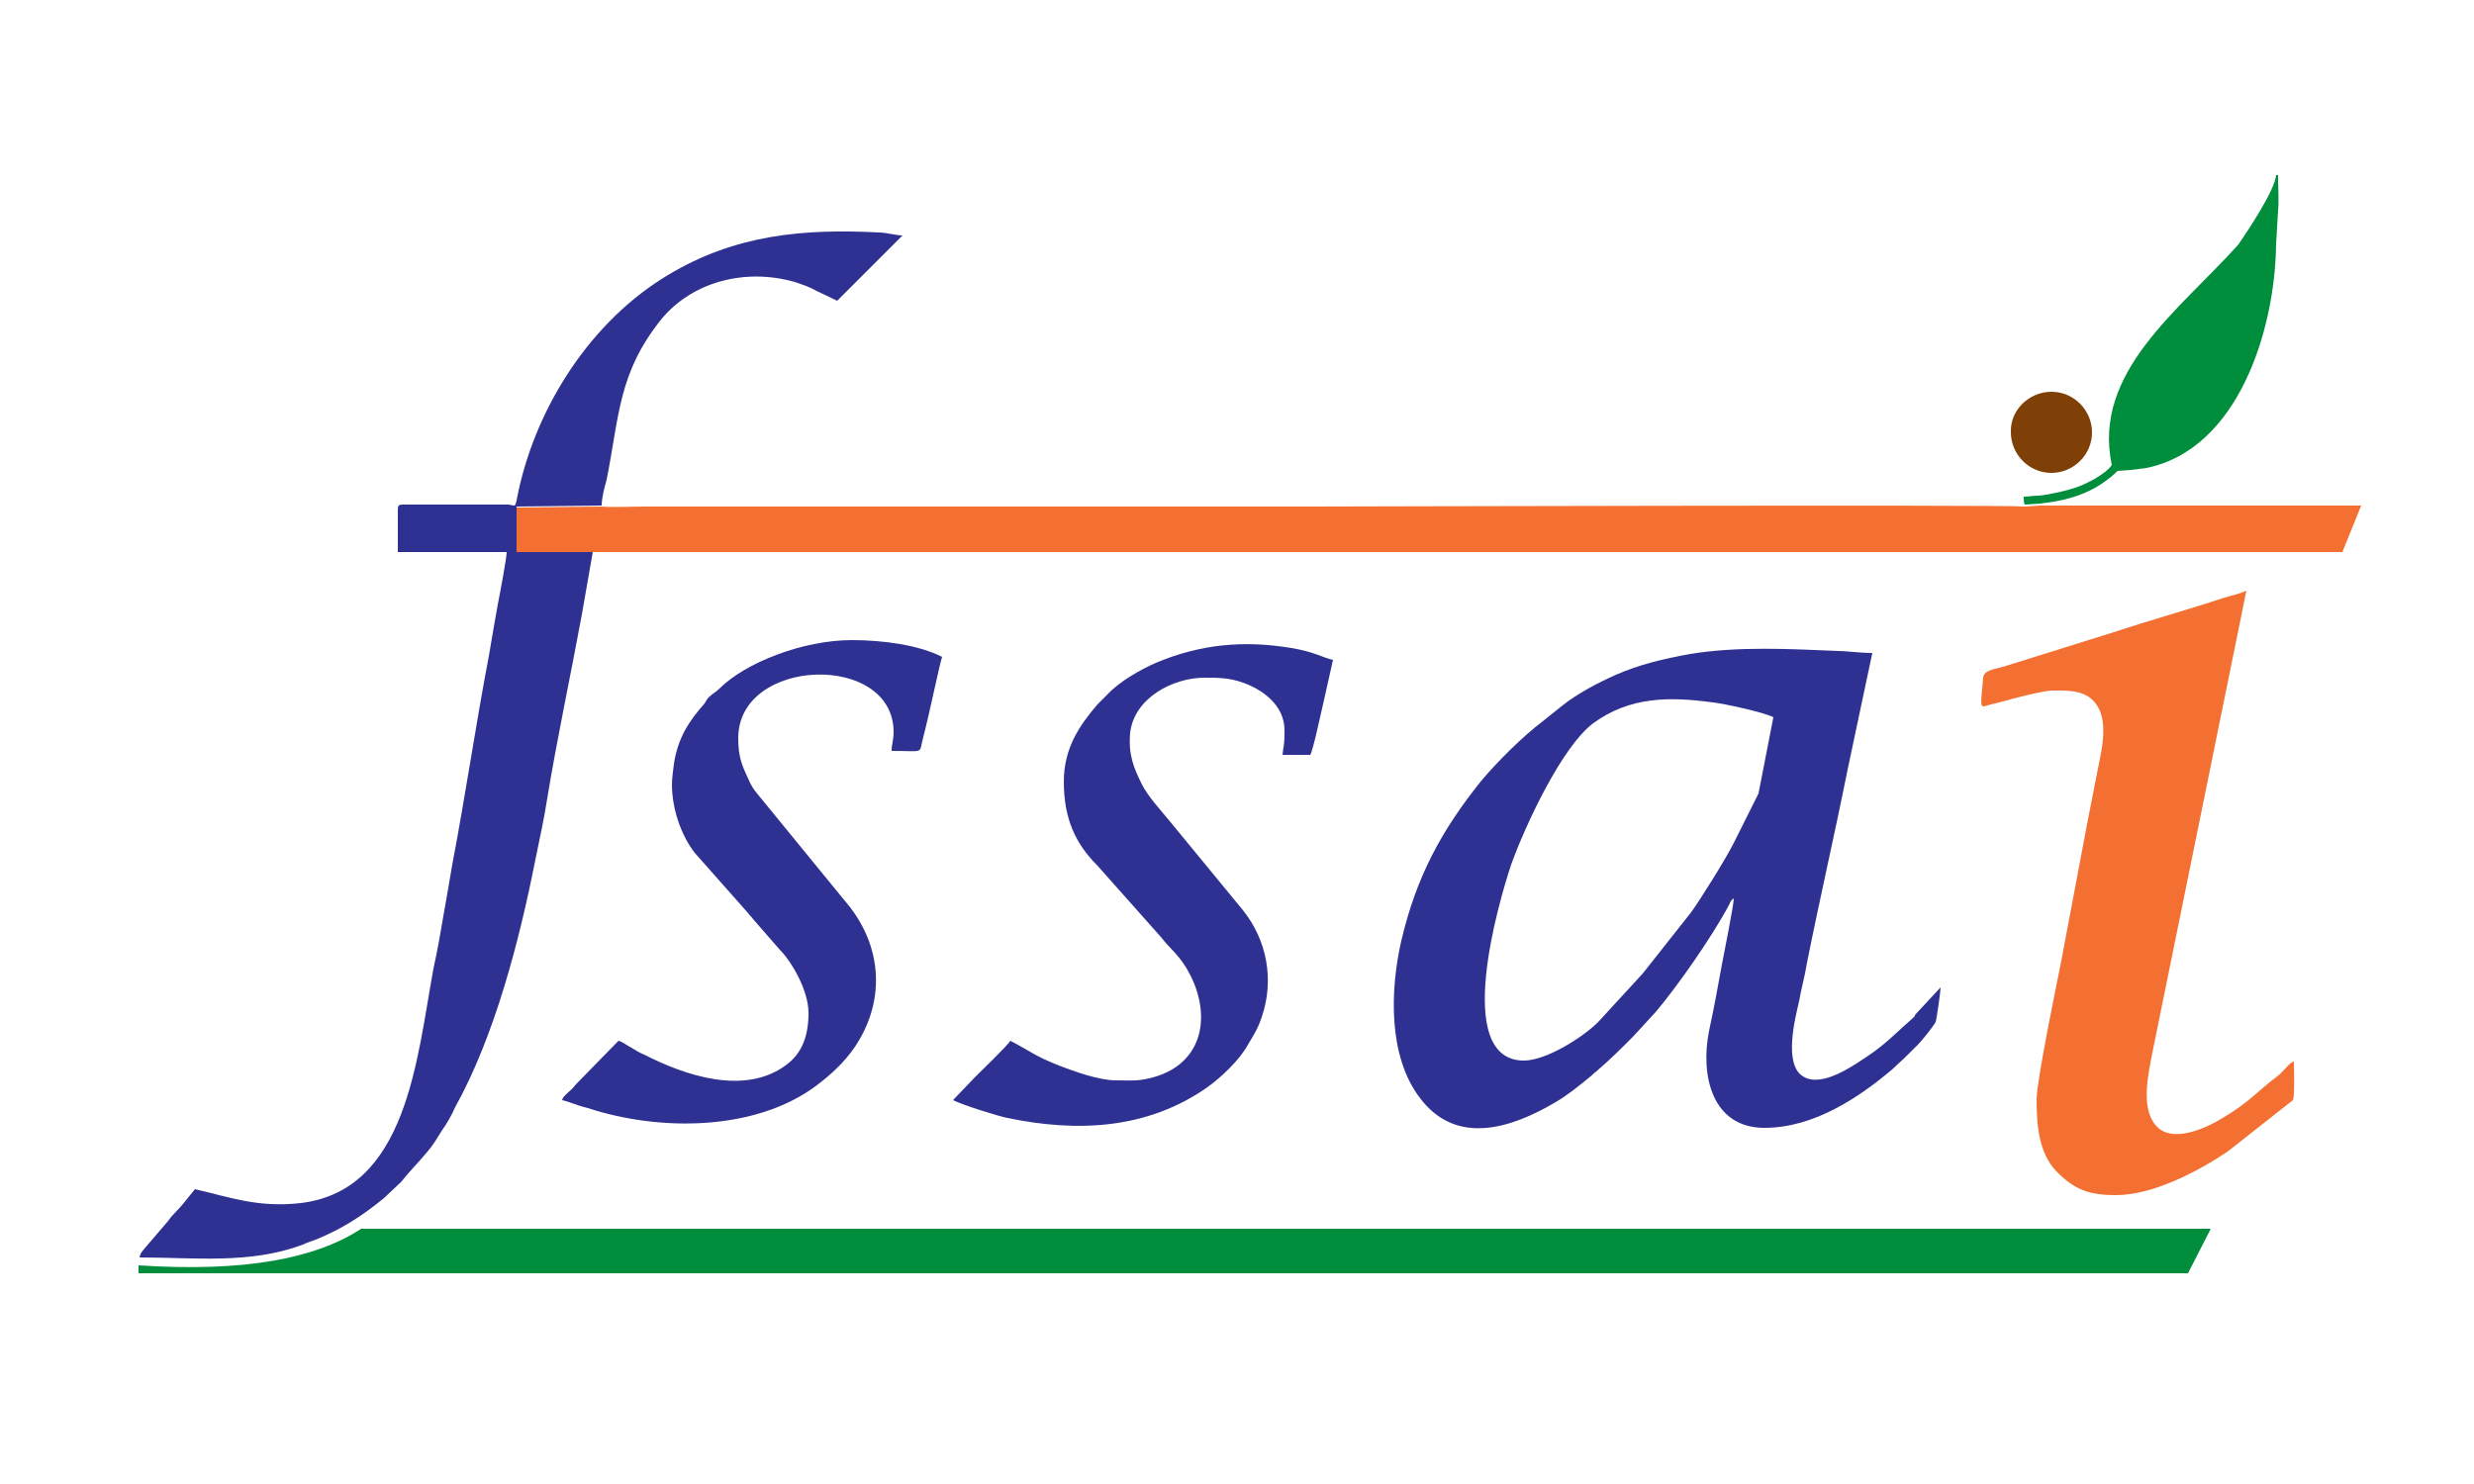
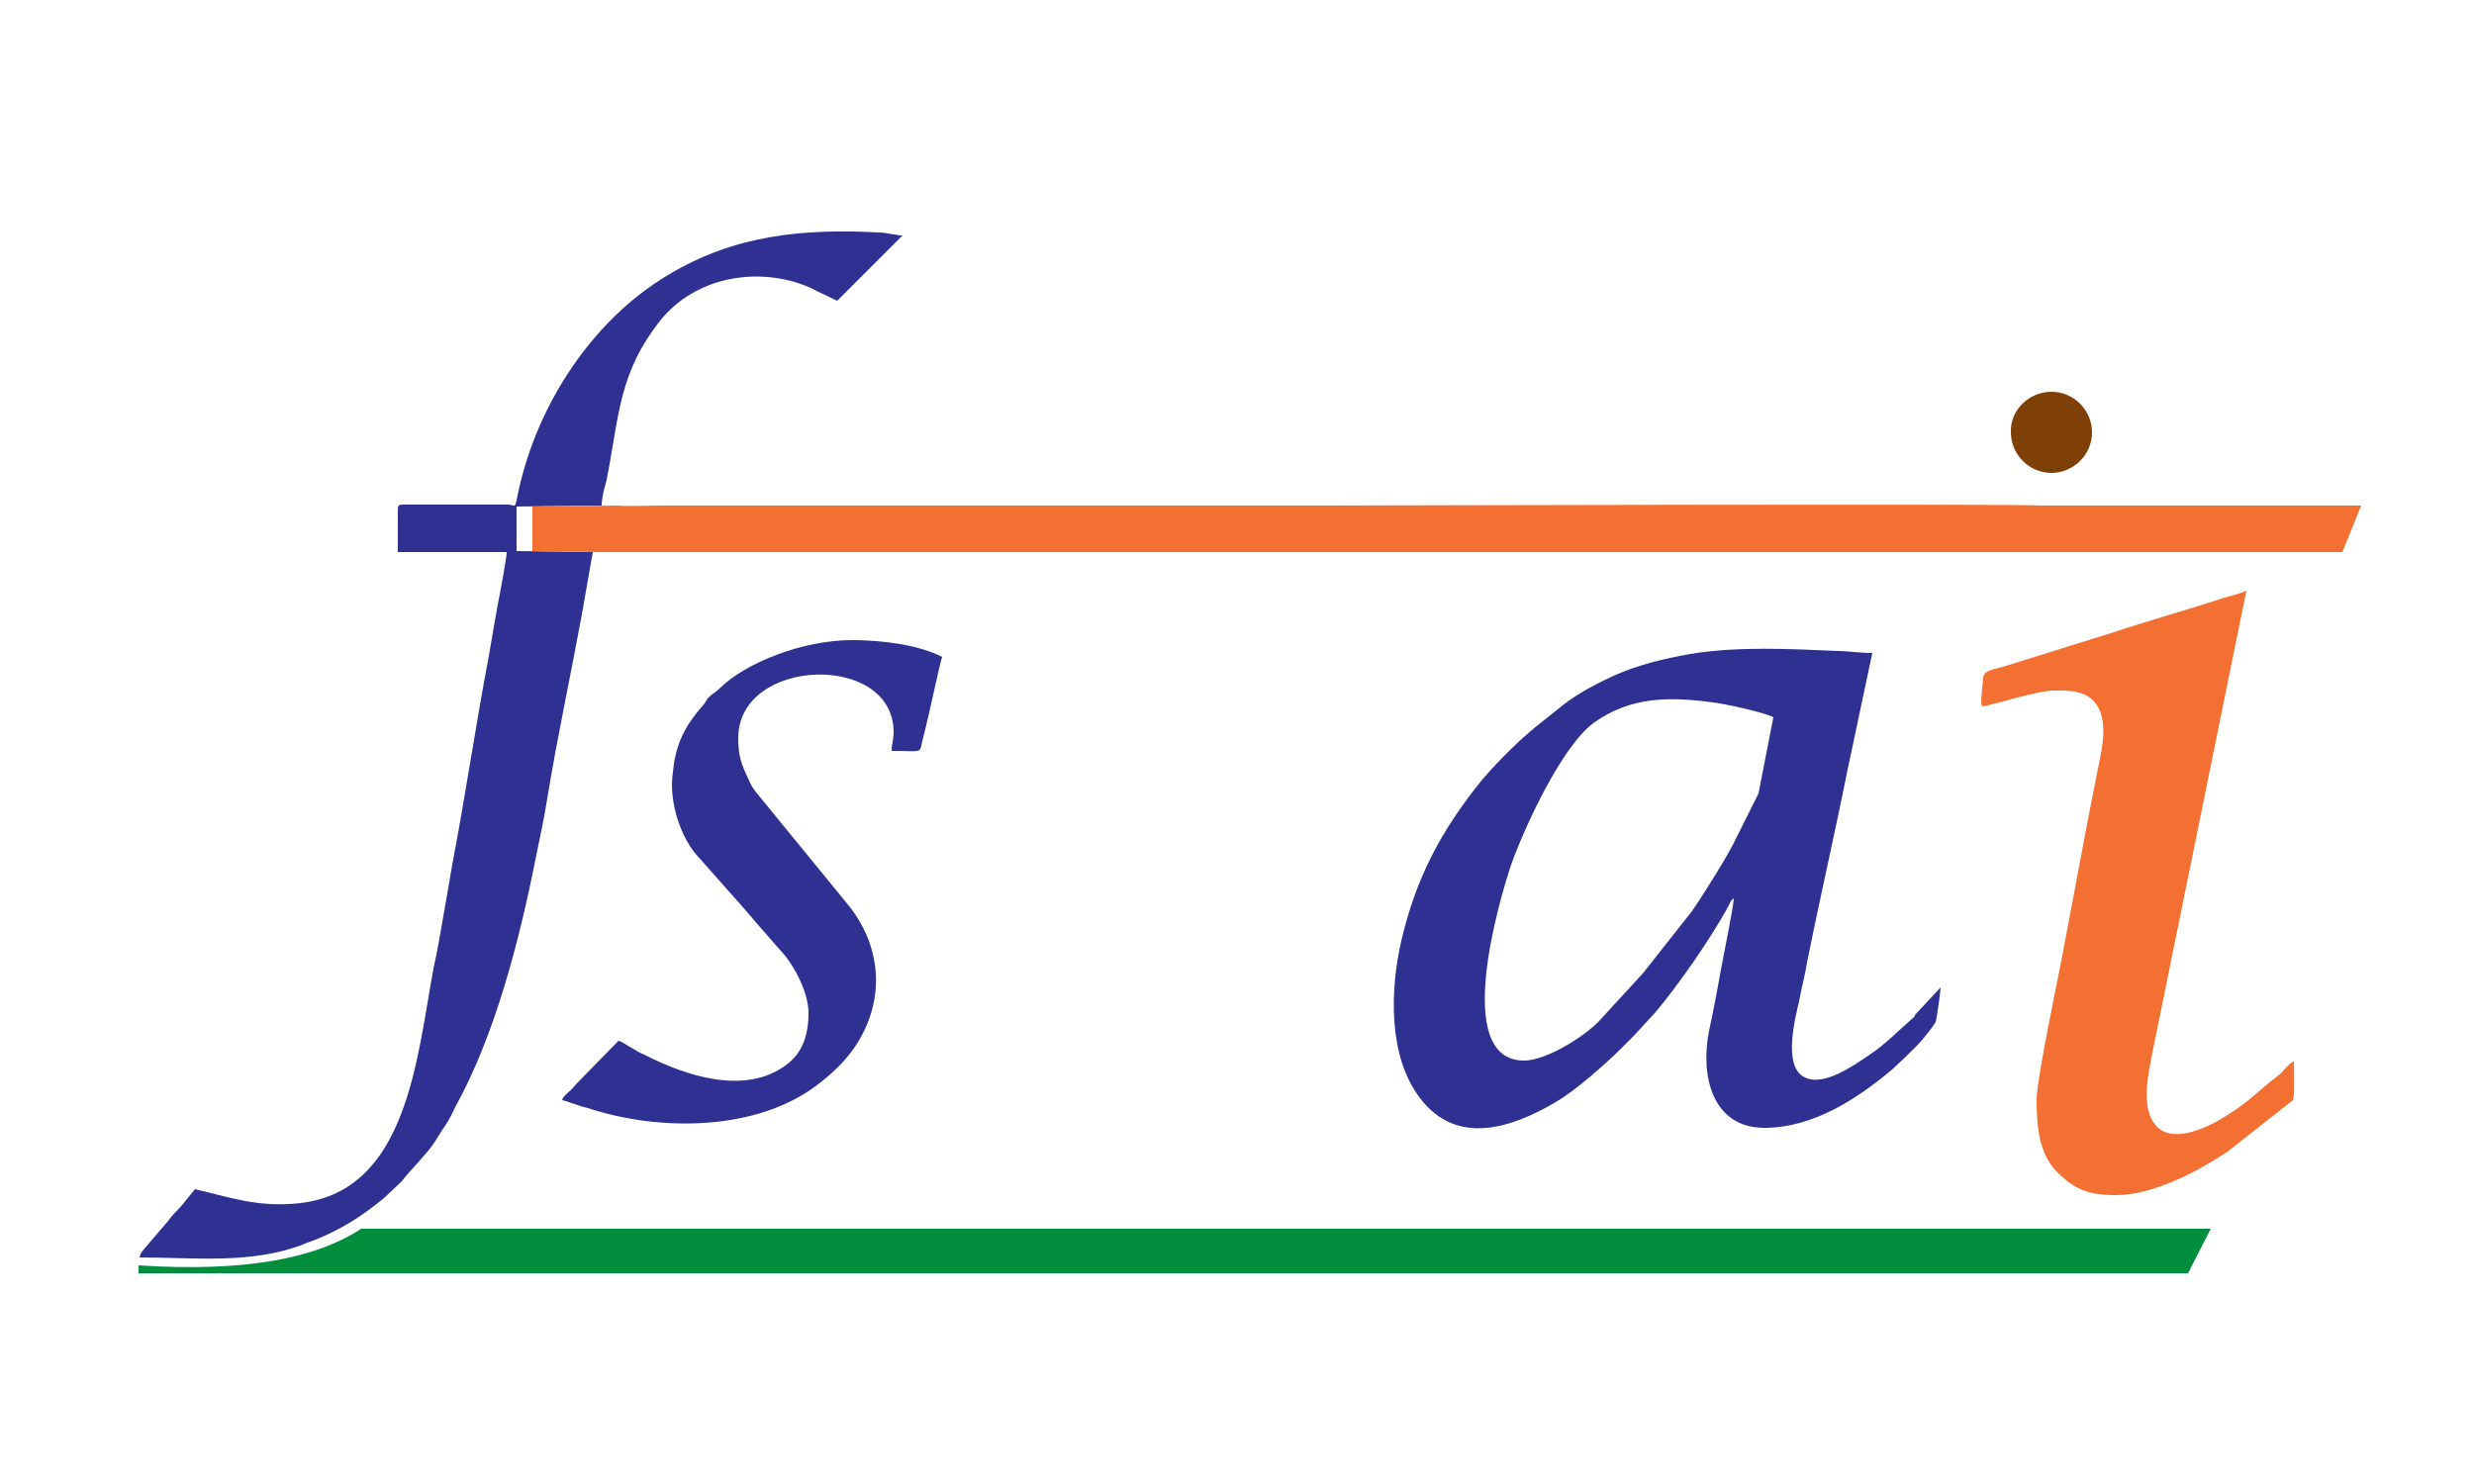
<svg xmlns="http://www.w3.org/2000/svg" version="1.1" id="Layer_1" x="0px" y="0px" viewBox="0 0 250 150" enable-background="new 0 0 250 150" xml:space="preserve">
  <g>
    <path fill-rule="evenodd" clip-rule="evenodd" fill="#2E3192" d="M175.2,90.8l0.1-0.2L175.2,90.8L175.2,90.8z M154,107.2   c-7.3,0-2.5-16.2-1.3-19.8c1.4-3.9,5.1-11.9,8.3-14.3c3.7-2.7,7.7-2.7,12.1-2.1c1,0.1,5.2,1,6.1,1.5l-1.5,7.7l-2.5,5   c-0.8,1.6-3.3,5.6-4.3,7l-4.9,6.2l-4.5,4.9C159.9,104.9,156.2,107.2,154,107.2L154,107.2z M175.2,90.8c0,0.7-1,5.6-1.2,6.7   c-0.4,2.2-0.8,4.4-1.3,6.7c-0.9,4.5,0.3,9.8,5.6,9.8c5.1,0,9.7-3.2,12.9-5.9c1.1-1,1.5-1.4,2.6-2.5c0.4-0.4,1.6-1.9,1.8-2.3   c0.1-0.3,0.5-3.1,0.5-3.5l-2.6,2.8c0,0,0,0,0,0.1c-0.1,0.1,0,0-0.2,0.2c-1.5,1.3-2.7,2.6-4.5,3.8c-1.5,1-4.7,3.3-6.6,2.1   c-2-1.2-0.8-5.9-0.4-7.6c0.2-1.2,0.6-2.6,0.8-3.9c1.3-6.5,2.8-13,4.1-19.5l2.5-11.8c-1.3,0-2.6-0.2-3.4-0.2   c-4.9-0.2-10.1-0.5-15,0.3c-2.8,0.5-5.2,1.1-7.5,2.1c-1.8,0.8-3.9,1.9-5.4,3.1l-2,1.6c-2,1.5-4.6,4.1-6.2,6   c-4.1,5.1-6.6,9.8-8.1,16.2c-1.1,4.8-1.4,11.6,1.9,15.9c3.7,4.9,9.3,3,13.7,0.4c1.2-0.7,2.3-1.6,3.4-2.5c0.3-0.2,0.4-0.4,0.7-0.6   c1.4-1.2,2.4-2.2,3.7-3.5l2.3-2.5c2.2-2.6,5.7-7.6,7.4-10.8C174.9,91.1,174.9,91,175.2,90.8L175.2,90.8z" />
    <path fill-rule="evenodd" clip-rule="evenodd" fill="#2E3192" d="M59.9,55.8l-7.7-0.1v-4.5l8.6-0.1c0-0.8,0.3-1.9,0.5-2.6   c1.3-6.6,1.2-10.8,5.5-16.2c3.2-3.9,8.6-5.2,13.5-3.8c0.9,0.3,1.5,0.5,2.2,0.9l2.1,1l6.6-6.6c-0.6,0-1.7-0.3-2.3-0.3   c-7.7-0.4-14.6,0.2-21.4,4.3c-7.7,4.6-13.2,13.1-15.1,21.8c-0.4,1.9-0.2,1.5-1,1.4l-10.6,0c-0.6,0-0.6,0.1-0.6,0.7l0,4.1h11   c0,0.6-0.7,4.3-0.9,5.3c-0.3,1.7-0.6,3.4-0.9,5.2c-1.3,6.8-2.4,14.3-3.7,21.1c-0.3,1.8-0.6,3.5-0.9,5.2c-0.3,1.8-0.6,3.5-1,5.3   c-1.7,9.3-2.7,22.4-13.4,23.7c-4.3,0.5-7.2-0.6-10.7-1.4l-1.3,1.6c-0.5,0.6-1,1-1.4,1.6l-2.4,2.8c-0.3,0.4-0.4,0.4-0.5,0.9   c5.6,0,11.2,0.7,16.5-1.3c0.4-0.2,0.8-0.3,1.3-0.5c2.7-1.1,4.7-2.4,6.9-4.2l1.8-1.7c0.5-0.7,1.6-1.8,2.6-3c0.6-0.7,1-1.4,1.5-2.2   c0.5-0.7,0.9-1.4,1.3-2.3c4-7.2,6.5-16.9,8.1-25c0.4-2,0.9-4.2,1.2-6.2c1-6.1,2.4-12.6,3.5-18.6L59.9,55.8L59.9,55.8z" />
-     <path fill-rule="evenodd" clip-rule="evenodd" fill="#F37032" d="M59.9,55.8l176.8,0l1.9-4.7l-32.4,0l-1.6,0.1   c-1.4-0.2-71.6,0-72,0c-22.5,0-44.9,0-67.4,0c-1.3,0-3.5,0.1-4.4,0l-8.6,0.1v4.5L59.9,55.8L59.9,55.8z" />
+     <path fill-rule="evenodd" clip-rule="evenodd" fill="#F37032" d="M59.9,55.8l176.8,0l1.9-4.7l-32.4,0c-1.4-0.2-71.6,0-72,0c-22.5,0-44.9,0-67.4,0c-1.3,0-3.5,0.1-4.4,0l-8.6,0.1v4.5L59.9,55.8L59.9,55.8z" />
    <path fill-rule="evenodd" clip-rule="evenodd" fill="#F37032" d="M207.4,69.8c1.4,0,3-0.1,4.1,1c1.9,1.9,0.7,5.6,0.3,7.9   c-0.3,1.6-0.6,3-0.9,4.6l-2.6,13.8c-0.5,2.5-2.5,12.2-2.5,14c0,2.6,0.2,5.4,2,7.3c1.8,1.8,3.2,2.4,6,2.4c3.8,0,8.3-2.4,11.3-4.4   l6.6-5.2c0.2-0.4,0.1-3.2,0.1-3.9c-0.5,0.1-1,1-1.7,1.5c-2.1,1.6-2.8,2.6-5.5,4.2c-1.6,1-5.2,2.7-6.8,0.7c-1.5-1.8-0.7-5.2-0.3-7.3   l9.5-46.7c-0.6,0.3-1.5,0.5-2.2,0.7c-3.6,1.2-7.6,2.3-11.2,3.5l-11.2,3.5c-1.2,0.3-1.9,0.4-2,1.1c-0.3,3.4-0.4,3,0.8,2.7   c0.4-0.1,0.8-0.2,1.2-0.3C203.4,70.6,206.5,69.8,207.4,69.8L207.4,69.8z" />
-     <path fill-rule="evenodd" clip-rule="evenodd" fill="#2E3192" d="M107.5,79c0,3.8,1.2,6.3,3.4,8.5l6.4,7.2c1,1.3,2,1.9,3,3.9   c2.2,4.4,1.1,9.2-4.2,10.4c-1.2,0.3-2.1,0.2-3.3,0.2c-1.8,0-4.2-0.9-5.8-1.5c-2.5-1-2.8-1.4-4.9-2.5c-0.4,0.6-3,3.1-3.6,3.7   l-2.2,2.3c1,0.5,4.5,1.6,5.5,1.8c7.2,1.5,14.2,1.1,20.2-3.1c1.4-1,3.3-2.8,4.1-4.3c0.6-1,1-1.6,1.4-2.8c1.3-3.8,0.5-7.8-1.9-10.8   l-7.4-9c-0.9-1.1-2.2-2.5-2.8-3.7c-0.8-1.6-1.4-3-1.2-5.2c0.4-3.6,4.4-5.6,7.5-5.6c1.4,0,2.5,0,3.9,0.5c2,0.7,4.2,2.3,4.2,4.8   c0,1.8-0.1,1.4-0.2,2.5h2.8c0.3-0.5,1-3.9,1.2-4.7l1.1-4.9c-1-0.2-1.8-0.8-4.2-1.2c-4.8-0.8-9.2-0.4-13.7,1.5   c-1.6,0.7-3.7,1.9-4.9,3.2l-1,1C109.1,73.3,107.5,75.6,107.5,79L107.5,79z" />
    <path fill-rule="evenodd" clip-rule="evenodd" fill="#2E3192" d="M67.9,79.3c0,2.4,0.9,5.1,2.3,6.9l5.4,6.1   c0.2,0.3,0.3,0.3,0.5,0.6l2.7,3.1c1.2,1.2,2.9,4.1,2.9,6.4c0,2.2-0.6,4-2.2,5.2c-4.2,3.2-10.3,1.1-14.4-1c-0.5-0.2-0.8-0.4-1.3-0.7   c-0.4-0.2-0.9-0.6-1.3-0.7l-4.3,4.4c-0.6,0.8-1.3,1.1-1.4,1.6c0.5,0.1,0.9,0.3,1.3,0.4c0.5,0.2,0.9,0.3,1.3,0.4   c7.3,2.4,16.9,2.3,23-2.2c1.6-1.2,2.9-2.4,4-4c3-4.5,2.8-9.8-0.5-14.1l-9.4-11.5c-0.4-0.5-0.6-0.8-0.9-1.5c-0.7-1.5-1-2.3-1-4.1   c0-8.2,15.7-8.7,15.7-0.6c0,0.8-0.2,1.2-0.2,1.9c3.2,0,2.8,0.3,3.1-1c0.1-0.4,0.2-0.8,0.3-1.2c0.3-1.1,1.5-6.8,1.7-7.3   c-2.3-1.2-6-1.7-9.1-1.7c-5,0-10.8,2.3-13.4,4.9c-0.4,0.4-0.7,0.5-1.1,0.9c-0.2,0.2-0.2,0.3-0.4,0.6c-1.6,1.8-2.7,3.5-3.1,6.1   C68,77.9,67.9,78.8,67.9,79.3L67.9,79.3z" />
-     <path fill-rule="evenodd" clip-rule="evenodd" fill="#008E3C" d="M213.4,47c-0.6,0.9-2.5,1.9-3.7,2.3c-0.9,0.3-2.6,0.7-3.7,0.8   c-0.6,0-1,0.1-1.5,0.1c0,0.5,0,0.5,0.1,0.8l1.6-0.1c0.3-0.1,3.8-0.2,6.6-2.3c1.8-1.3,0.4-0.9,2.5-1.1c0.7-0.1,1-0.1,1.6-0.2   c9.3-1.9,13-14,13.1-22.6l0.2-3.4c0.1-0.9,0-2.6,0-3.6h-0.2c-0.1,1.5-2.9,5.7-3.8,7C220.3,31.3,211.4,37.6,213.4,47L213.4,47z" />
    <path fill-rule="evenodd" clip-rule="evenodd" fill="#A34B31" d="M212.8,44L212.8,44L212.8,44z" />
    <path fill-rule="evenodd" clip-rule="evenodd" fill="#7F4007" d="M207.3,39.6c2.3,0,4.1,1.9,4.1,4.1c0,2.3-1.9,4.1-4.1,4.1   c-2.3,0-4.1-1.9-4.1-4.1C203.1,41.5,205,39.6,207.3,39.6L207.3,39.6z" />
    <path fill-rule="evenodd" clip-rule="evenodd" fill="#008E3C" d="M223.4,124.2l-2.3,4.5H14v-0.8c10.8,0.7,17.9-0.7,22.5-3.7   L223.4,124.2L223.4,124.2z" />
  </g>
</svg>